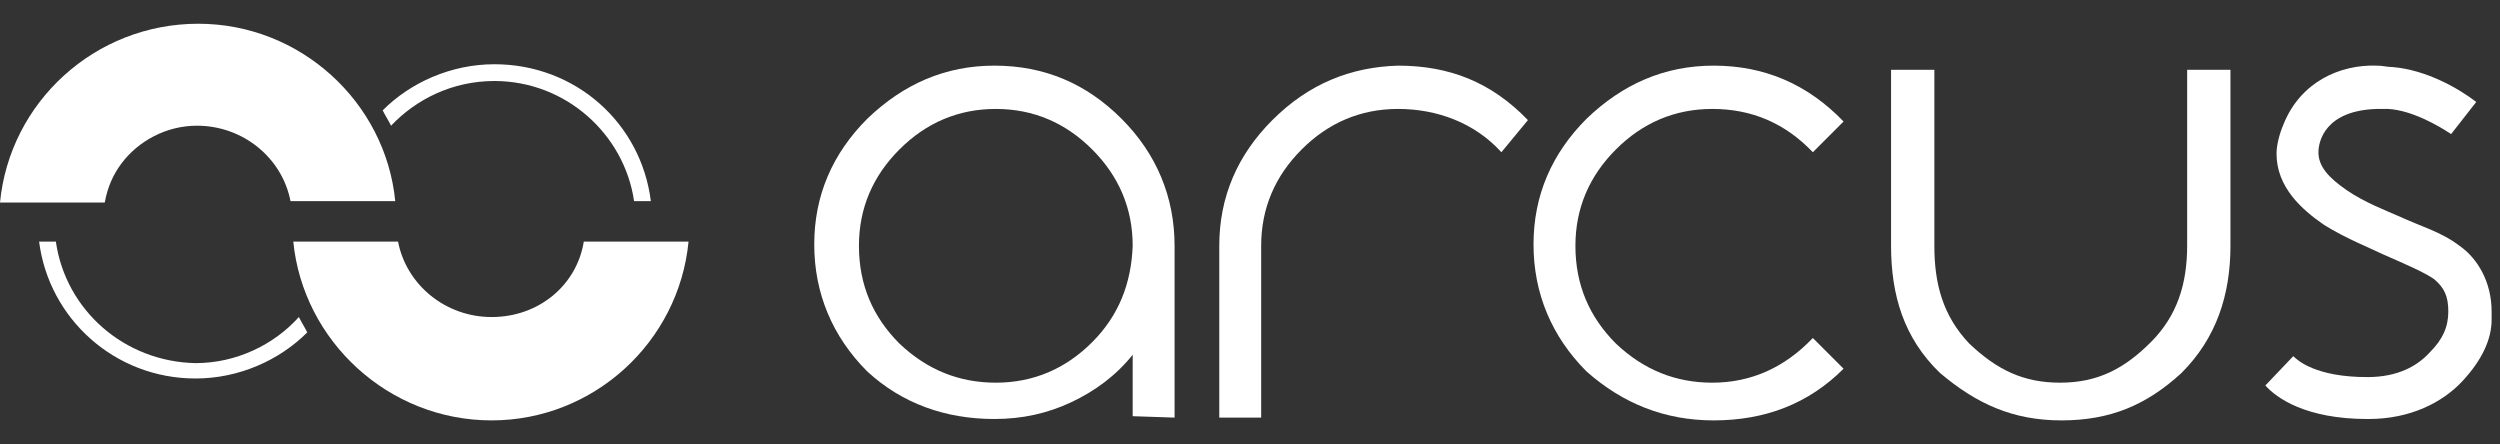
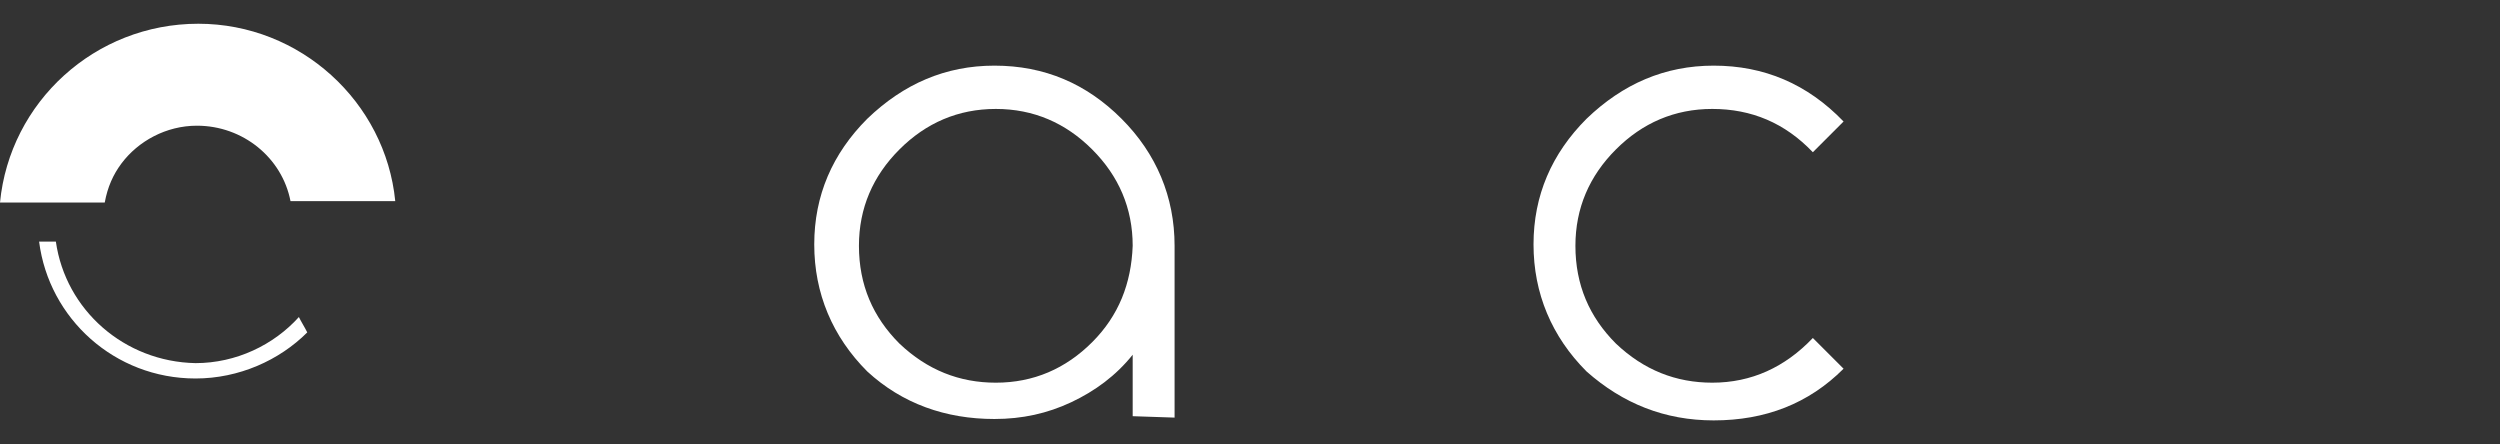
<svg xmlns="http://www.w3.org/2000/svg" version="1.1" id="Ebene_1" x="0px" y="0px" viewBox="0 0 179 31.8" style="enable-background:new 0 0 179 31.8;" xml:space="preserve">
  <rect x="0" y="0" width="179" height="31.8" fill="#333333" stroke="none" />
  <style type="text/css">
	.st0{fill:#FFFFFF;}
</style>
  <g>
    <path class="st0" d="M84.1,29.9v-5.5v-6.8c0-3.5-1.3-6.6-3.8-9.1s-5.5-3.8-9.1-3.8c-3.5,0-6.5,1.3-9.1,3.8c-2.5,2.5-3.8,5.5-3.8,9   s1.3,6.6,3.8,9.1c2.5,2.3,5.6,3.4,9.1,3.4c2,0,3.8-0.4,5.5-1.2s3.2-1.9,4.4-3.4v4.4L84.1,29.9z M78.2,24.5   c-1.9,1.9-4.2,2.9-6.9,2.9c-2.6,0-4.9-0.9-6.9-2.8c-1.9-1.9-2.9-4.2-2.9-7c0-2.7,1-5,2.9-6.9s4.2-2.9,6.9-2.9s5,1,6.9,2.9   s2.9,4.2,2.9,6.9C81,20.3,80.1,22.6,78.2,24.5z" />
-     <path class="st0" d="M91.1,8.6c-2.5,2.5-3.8,5.5-3.8,9v12.3h3V17.6c0-2.7,1-5,2.9-6.9s4.2-2.9,6.9-2.9c2.8,0,5.5,1,7.4,3.1l1.9-2.3   c-2.6-2.7-5.6-3.9-9.3-3.9C96.7,4.8,93.7,6,91.1,8.6z" />
-     <path class="st0" d="M122.7,30.1c3.7,0,6.8-1.2,9.3-3.7l-2.2-2.2c-2,2.1-4.4,3.2-7.2,3.2c-2.6,0-4.9-0.9-6.9-2.8   c-1.9-1.9-2.9-4.2-2.9-7c0-2.7,1-5,2.9-6.9s4.2-2.9,6.9-2.9c2.8,0,5.2,1,7.2,3.1l2.2-2.2c-2.6-2.7-5.7-4-9.3-4   c-3.5,0-6.5,1.3-9.1,3.8c-2.5,2.5-3.8,5.5-3.8,9s1.3,6.6,3.8,9.1C116.2,28.9,119.2,30.1,122.7,30.1z" />
-     <path class="st0" d="M176.1,17.6c-1.3-1-2.8-1.4-4.3-2.1c-0.9-0.4-2.5-1-3.8-1.9s-2-1.7-2-2.7c0-0.8,0.5-3,4.2-3.1h0.8   c1.7,0.1,3.6,1.2,4.5,1.8l1.8-2.3c-1.3-1-3.6-2.3-6-2.5c-0.4,0-0.7-0.1-1.1-0.1c-2.7-0.1-5.5,1.2-6.7,4.2c-0.3,0.7-0.5,1.5-0.5,2.1   c0,2.4,1.8,4,3.4,5.1c1.6,1,3.4,1.7,4.2,2.1c1.6,0.7,3,1.3,3.7,1.8c0.7,0.6,1,1.2,1,2.3s-0.4,2-1.3,2.9c-0.9,1-2.3,1.8-4.5,1.8   c-3.7,0-5-1.2-5.3-1.5l-2,2.1c0.8,0.9,2.9,2.4,7.3,2.4h0.1c3,0,5.3-1.2,6.7-2.7s2.1-3,2.1-4.4c0-0.2,0-0.4,0-0.6   C178.4,20.2,177.4,18.5,176.1,17.6L176.1,17.6z" />
-     <path class="st0" d="M147.6,30.1c3.5,0,6.1-1.1,8.6-3.4c2.5-2.5,3.5-5.6,3.5-9.1V5h-3.1v12.6c0,2.7-0.7,5-2.6,6.9s-3.8,2.9-6.5,2.9   c-2.6,0-4.5-0.9-6.5-2.8c-1.9-2-2.5-4.3-2.5-7V5h-3.1v12.6c0,3.5,0.9,6.6,3.5,9.1C141.5,28.9,144.1,30.1,147.6,30.1L147.6,30.1z" />
+     <path class="st0" d="M122.7,30.1c3.7,0,6.8-1.2,9.3-3.7l-2.2-2.2c-2,2.1-4.4,3.2-7.2,3.2c-2.6,0-4.9-0.9-6.9-2.8   c-1.9-1.9-2.9-4.2-2.9-7c0-2.7,1-5,2.9-6.9s4.2-2.9,6.9-2.9c2.8,0,5.2,1,7.2,3.1l2.2-2.2c-2.6-2.7-5.7-4-9.3-4   c-3.5,0-6.5,1.3-9.1,3.8c-2.5,2.5-3.8,5.5-3.8,9s1.3,6.6,3.8,9.1C116.2,28.9,119.2,30.1,122.7,30.1" />
    <path class="st0" d="M4,17.3H2.8c0.7,5.5,5.4,9.8,11.2,9.8c3.1,0,6-1.3,8-3.3c-0.2-0.4-0.4-0.7-0.6-1.1c-1.8,2-4.5,3.3-7.4,3.3   C8.9,25.9,4.7,22.2,4,17.3z" />
    <path class="st0" d="M8.7,11.7C9.9,10.1,11.9,9,14.1,9c3.3,0,6.1,2.3,6.7,5.4h7.5C27.6,7.3,21.5,1.7,14.2,1.7   C6.8,1.7,0.7,7.3,0,14.5h7.5C7.7,13.4,8.1,12.5,8.7,11.7z" />
-     <path class="st0" d="M35.4,5.8c5.1,0,9.3,3.8,10,8.6h1.2c-0.7-5.6-5.4-9.8-11.2-9.8c-3.1,0-6,1.3-8,3.3C27.6,8.3,27.8,8.6,28,9   C29.8,7.1,32.4,5.8,35.4,5.8z" />
-     <path class="st0" d="M35.2,22.7c-3.3,0-6.1-2.3-6.7-5.4H21c0.7,7.1,6.8,12.8,14.2,12.8c7.3,0,13.4-5.6,14.1-12.8h-7.5   C41.3,20.4,38.6,22.7,35.2,22.7z" />
  </g>
</svg>